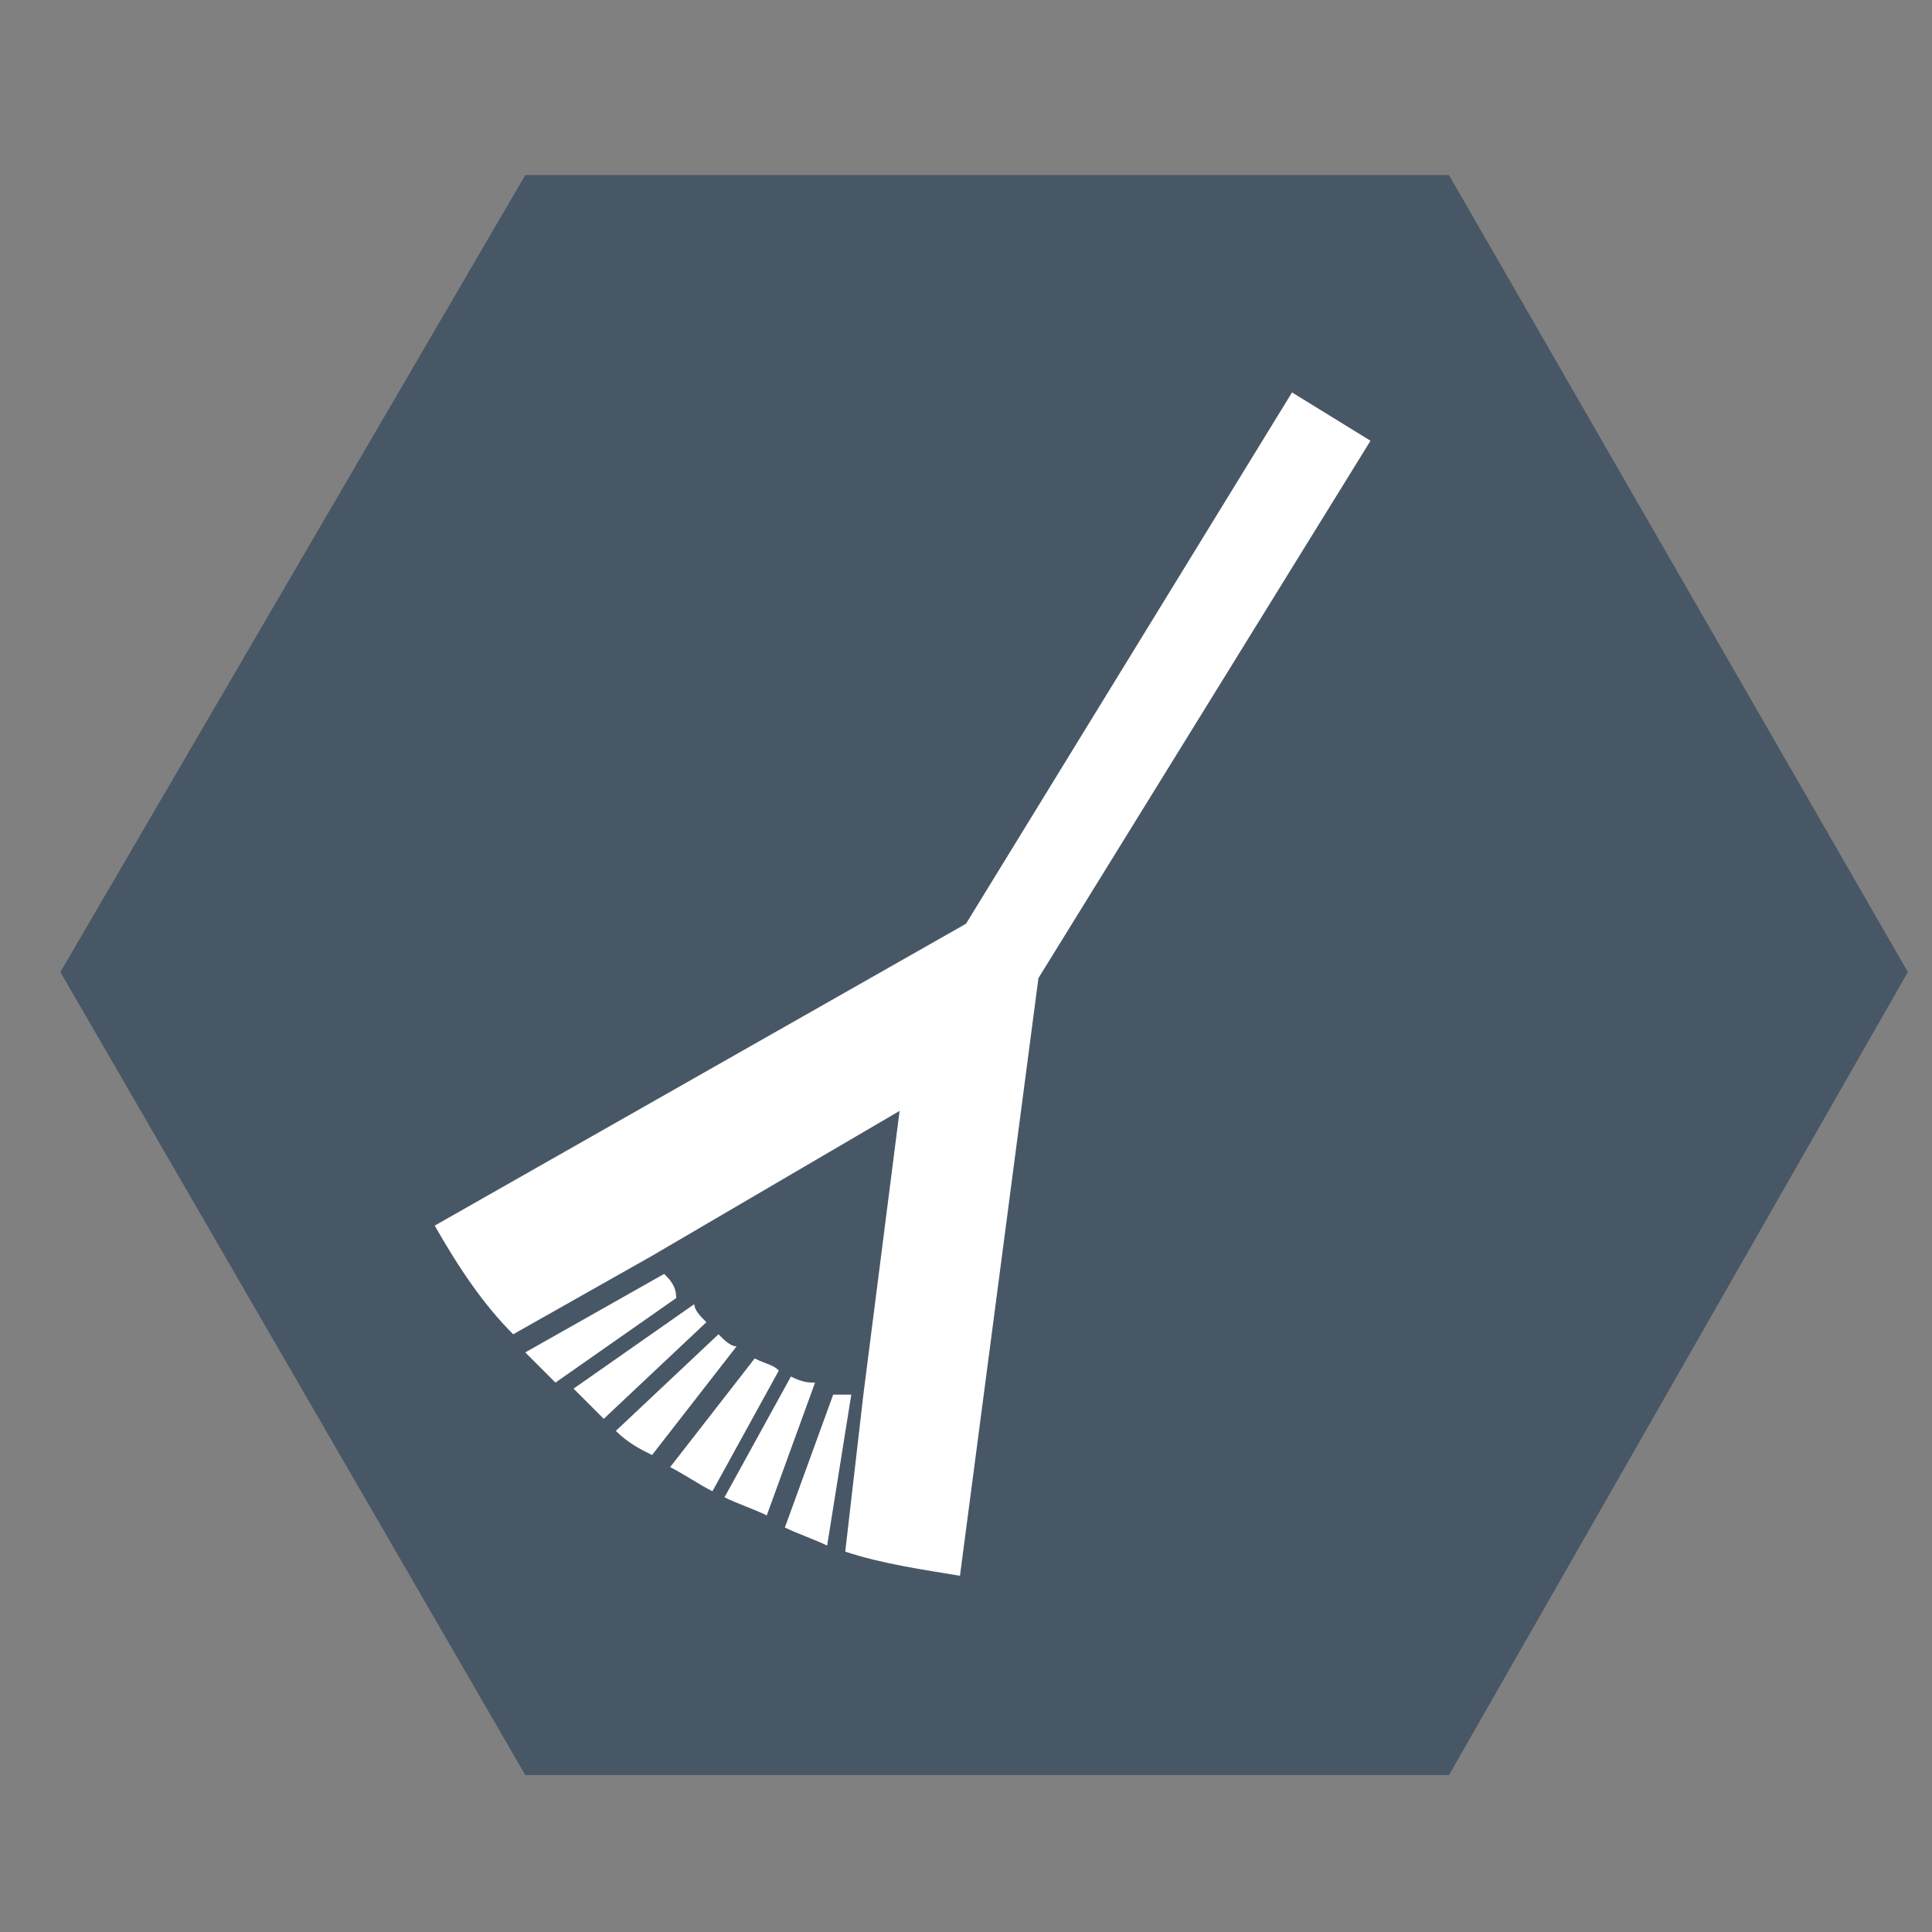
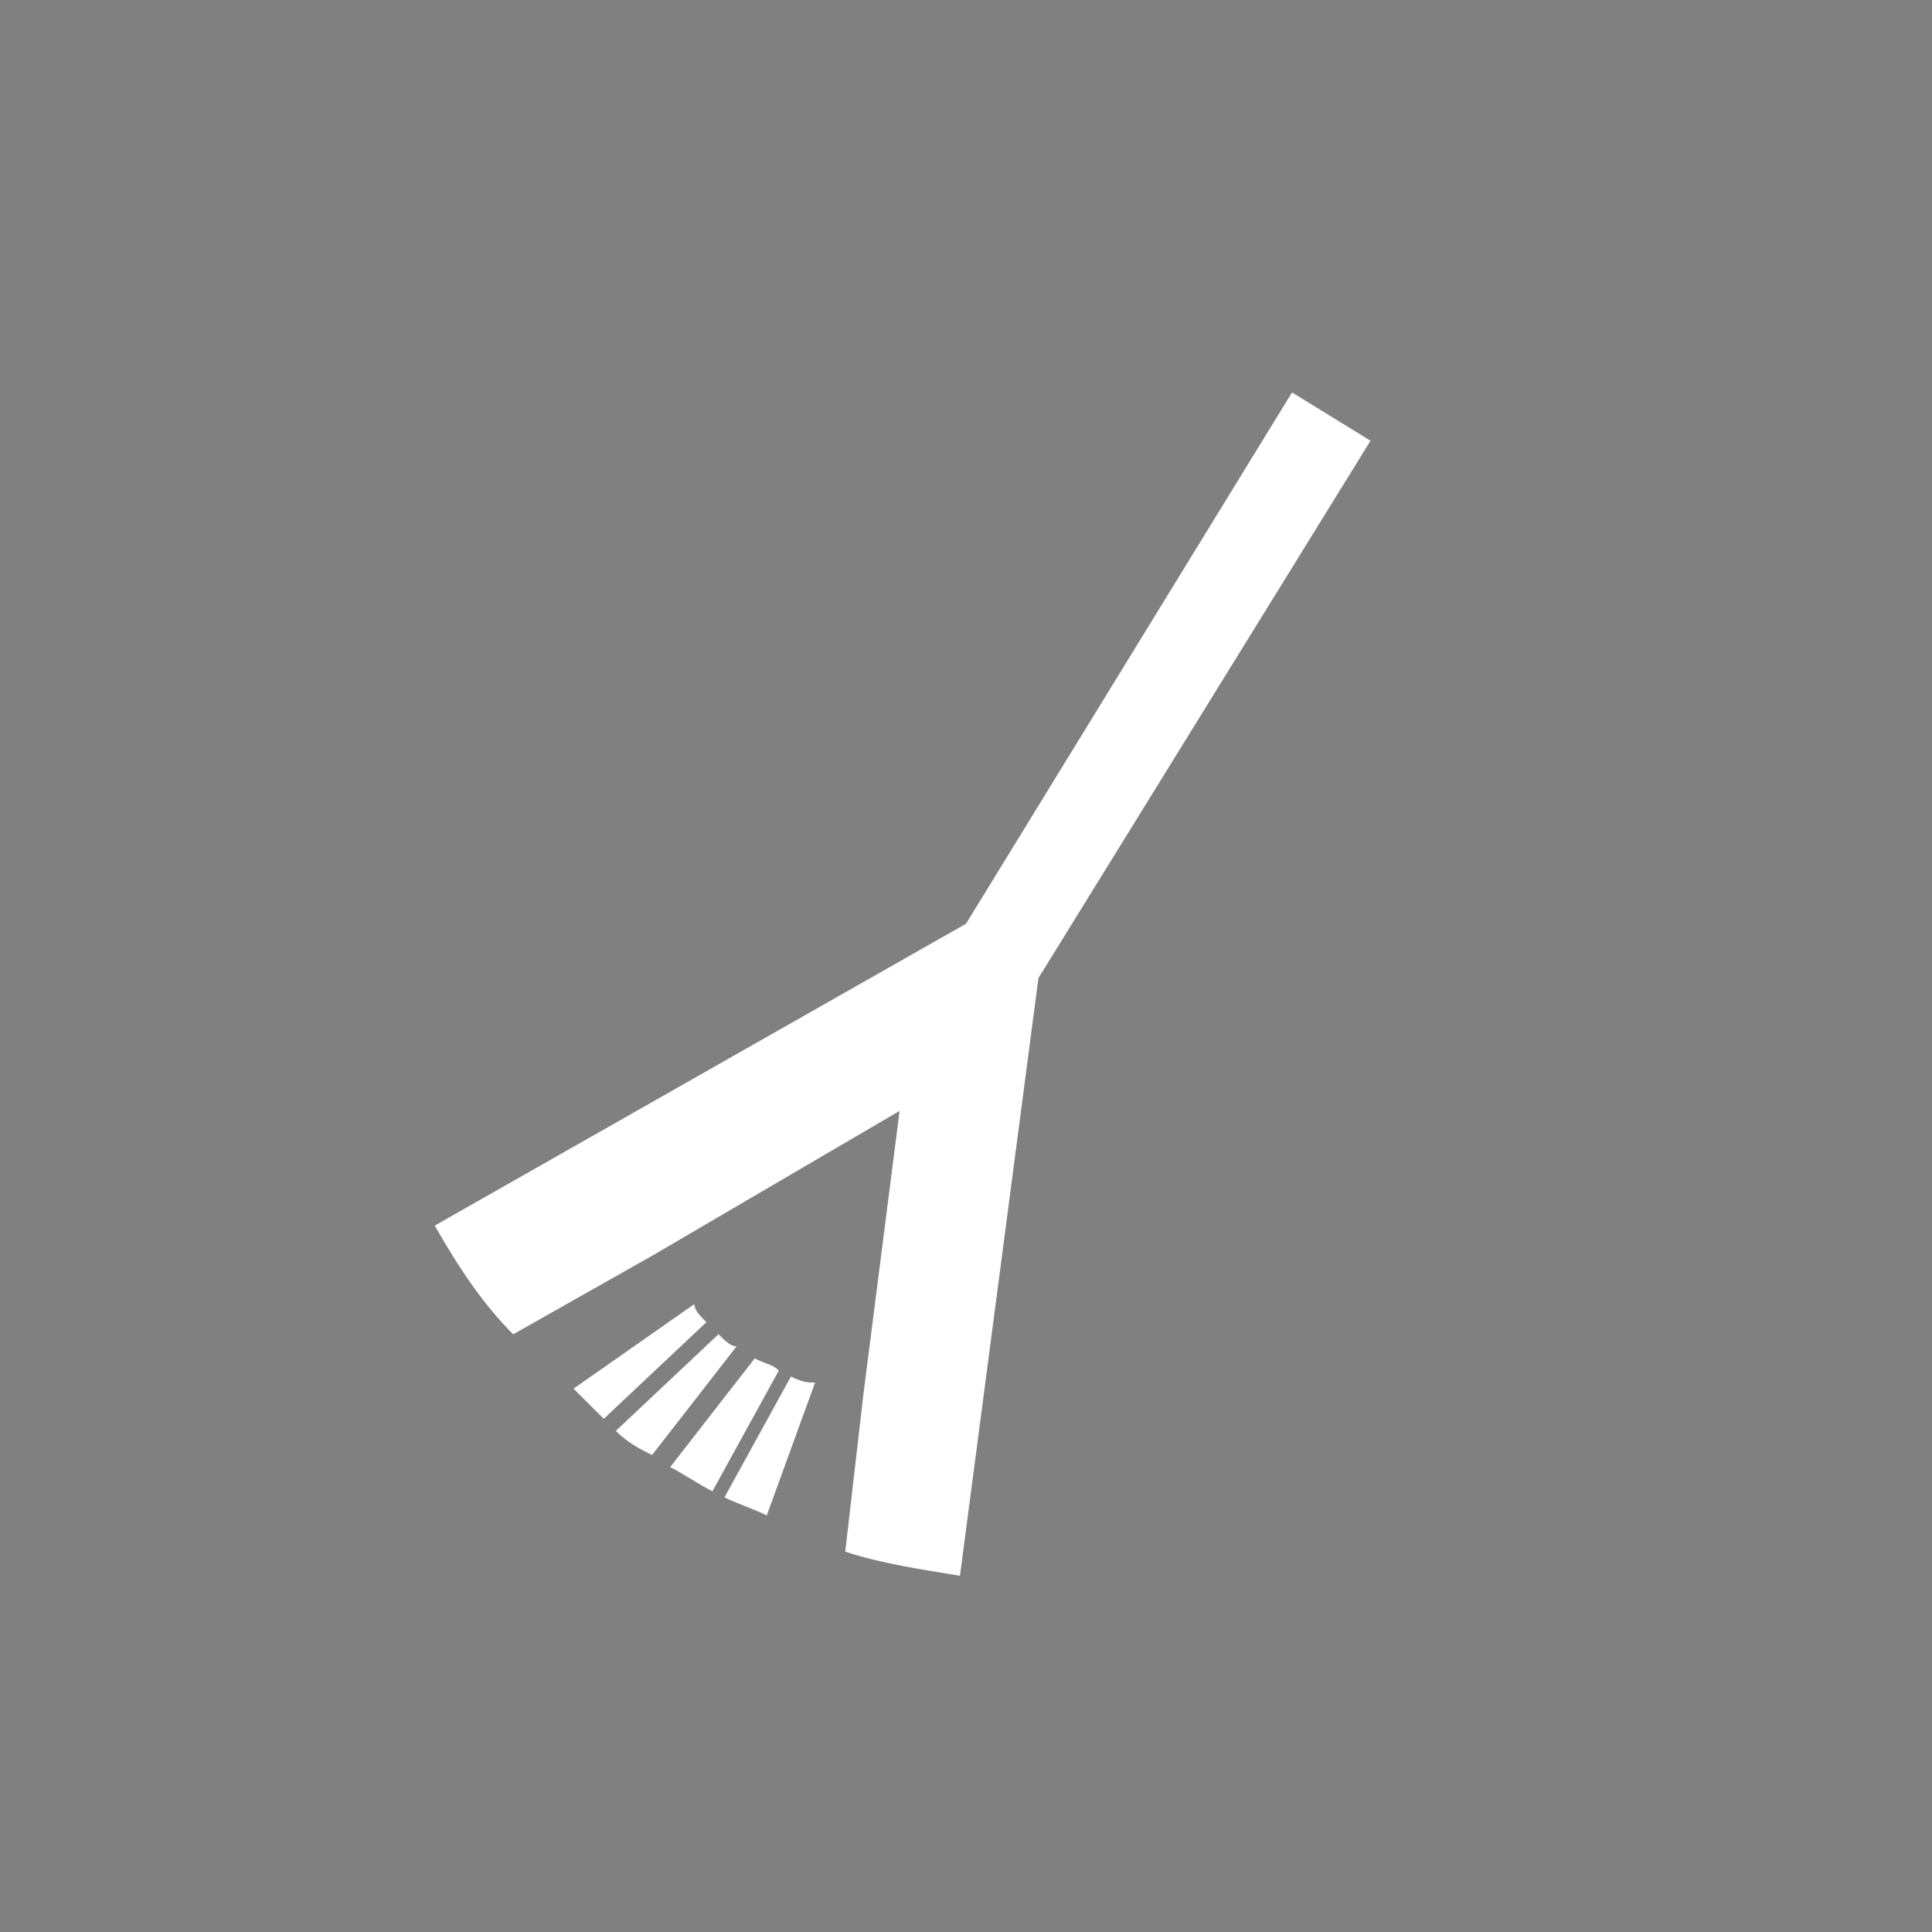
<svg xmlns="http://www.w3.org/2000/svg" version="1.1" id="Layer_1" x="0px" y="0px" viewBox="0 0 32 32" style="enable-background:new 0 0 32 32;" xml:space="preserve">
  <rect x="0" y="0" width="32" height="32" fill="#808080" stroke="none" />
  <style type="text/css">
	.st0{fill:#485765;}
	.st1{fill:#FFFFFF;}
</style>
-   <polygon class="st0" points="24,2.9 8.7,2.9 1,16.1 8.7,29.4 24,29.4 31.6,16.1 " />
  <g id="PathID_2" transform="matrix(0.974, 0, 0, 0.974, 27.5, 182.35)">
</g>
  <g id="PathID_4" transform="matrix(0.974, 0, 0, 0.974, 66.9, 182.35)">
</g>
  <g id="PathID_6" transform="matrix(0.974, 0, 0, 0.974, 87.95, 182.35)">
</g>
  <g id="PathID_8" transform="matrix(0.974, 0, 0, 0.974, 109, 182.35)">
</g>
  <g id="PathID_10" transform="matrix(0.974, 0, 0, 0.974, 123.4, 182.35)">
</g>
  <g id="PathID_12" transform="matrix(0.974, 0, 0, 0.974, 148.35, 182.35)">
</g>
  <g id="PathID_14" transform="matrix(0.974, 0, 0, 0.974, 177.45, 182.35)">
</g>
  <g id="PathID_16" transform="matrix(0.974, 0, 0, 0.974, 222.2, 182.35)">
</g>
  <g id="PathID_18" transform="matrix(0.974, 0, 0, 0.974, 249.75, 182.35)">
</g>
  <g id="PathID_20" transform="matrix(0.974, 0, 0, 0.974, 264.15, 182.35)">
</g>
  <g id="PathID_22" transform="matrix(2.542, 0, 0, 2.542, 350.95, 164.35)">
</g>
  <g id="PathID_24" transform="matrix(1.034, 0, 0, 1.034, 359.5, 154.7)">
</g>
  <g>
-     <path class="st1" d="M13.8,23.1L13,25.3c0.2,0.1,0.5,0.2,0.7,0.3l0.4-2.5C14,23.1,13.9,23.1,13.8,23.1z" />
    <path class="st1" d="M17.2,16.2l5.5-8.9l-1.3-0.8L16,15.3l-8.8,5c0.4,0.7,0.8,1.3,1.3,1.8l2.3-1.3c0,0,0,0,0,0l4.1-2.4l-0.6,4.7   c0,0,0,0,0,0L14,25.7c0.6,0.2,1.3,0.3,1.9,0.4L17.2,16.2z" />
-     <path class="st1" d="M11,21.1l-2.3,1.3c0.2,0.2,0.3,0.3,0.5,0.5l2-1.4C11.2,21.3,11.1,21.2,11,21.1z" />
    <path class="st1" d="M11.1,24.3c0.2,0.1,0.5,0.3,0.7,0.4l1.1-2c-0.1-0.1-0.2-0.1-0.4-0.2L11.1,24.3z" />
    <path class="st1" d="M13.1,22.8l-1.1,2c0.2,0.1,0.5,0.2,0.7,0.3l0.8-2.2C13.4,22.9,13.3,22.9,13.1,22.8z" />
    <path class="st1" d="M11.5,21.6l-2,1.4c0.2,0.2,0.3,0.3,0.5,0.5l1.7-1.6C11.6,21.8,11.5,21.7,11.5,21.6z" />
    <path class="st1" d="M11.9,22.1l-1.7,1.6c0.2,0.2,0.4,0.3,0.6,0.4l1.4-1.8C12.1,22.3,12,22.2,11.9,22.1z" />
  </g>
</svg>